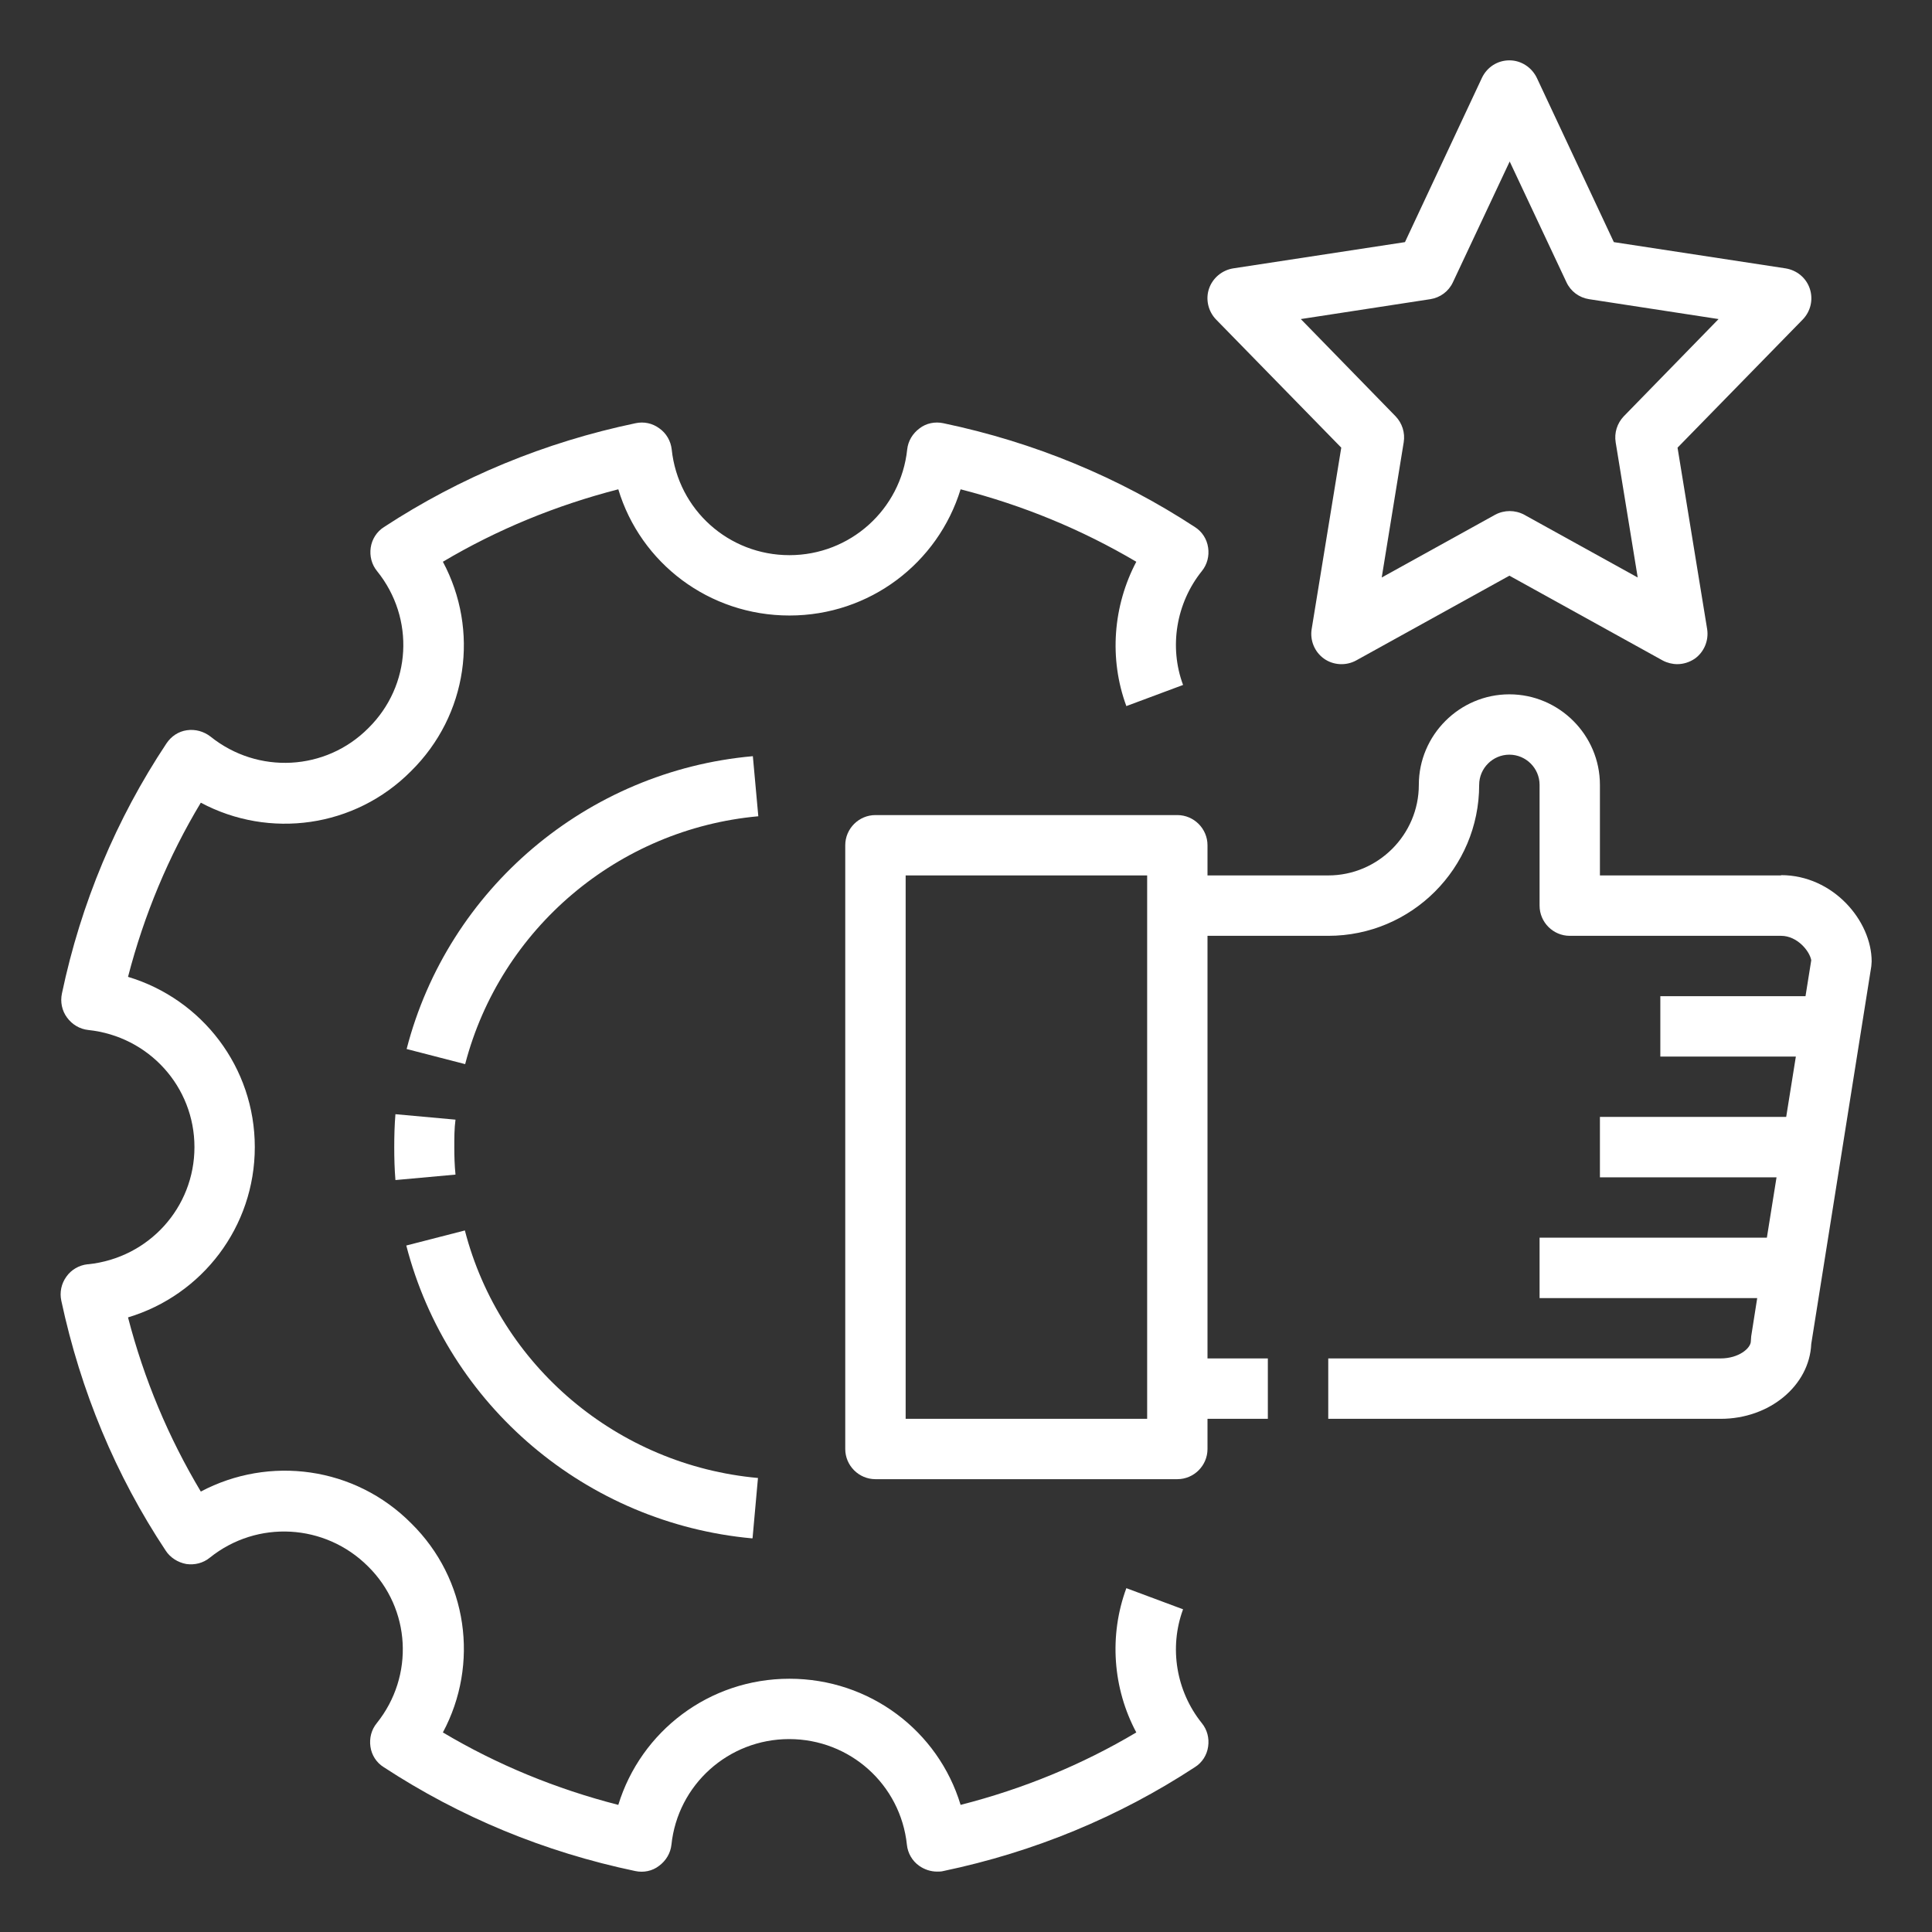
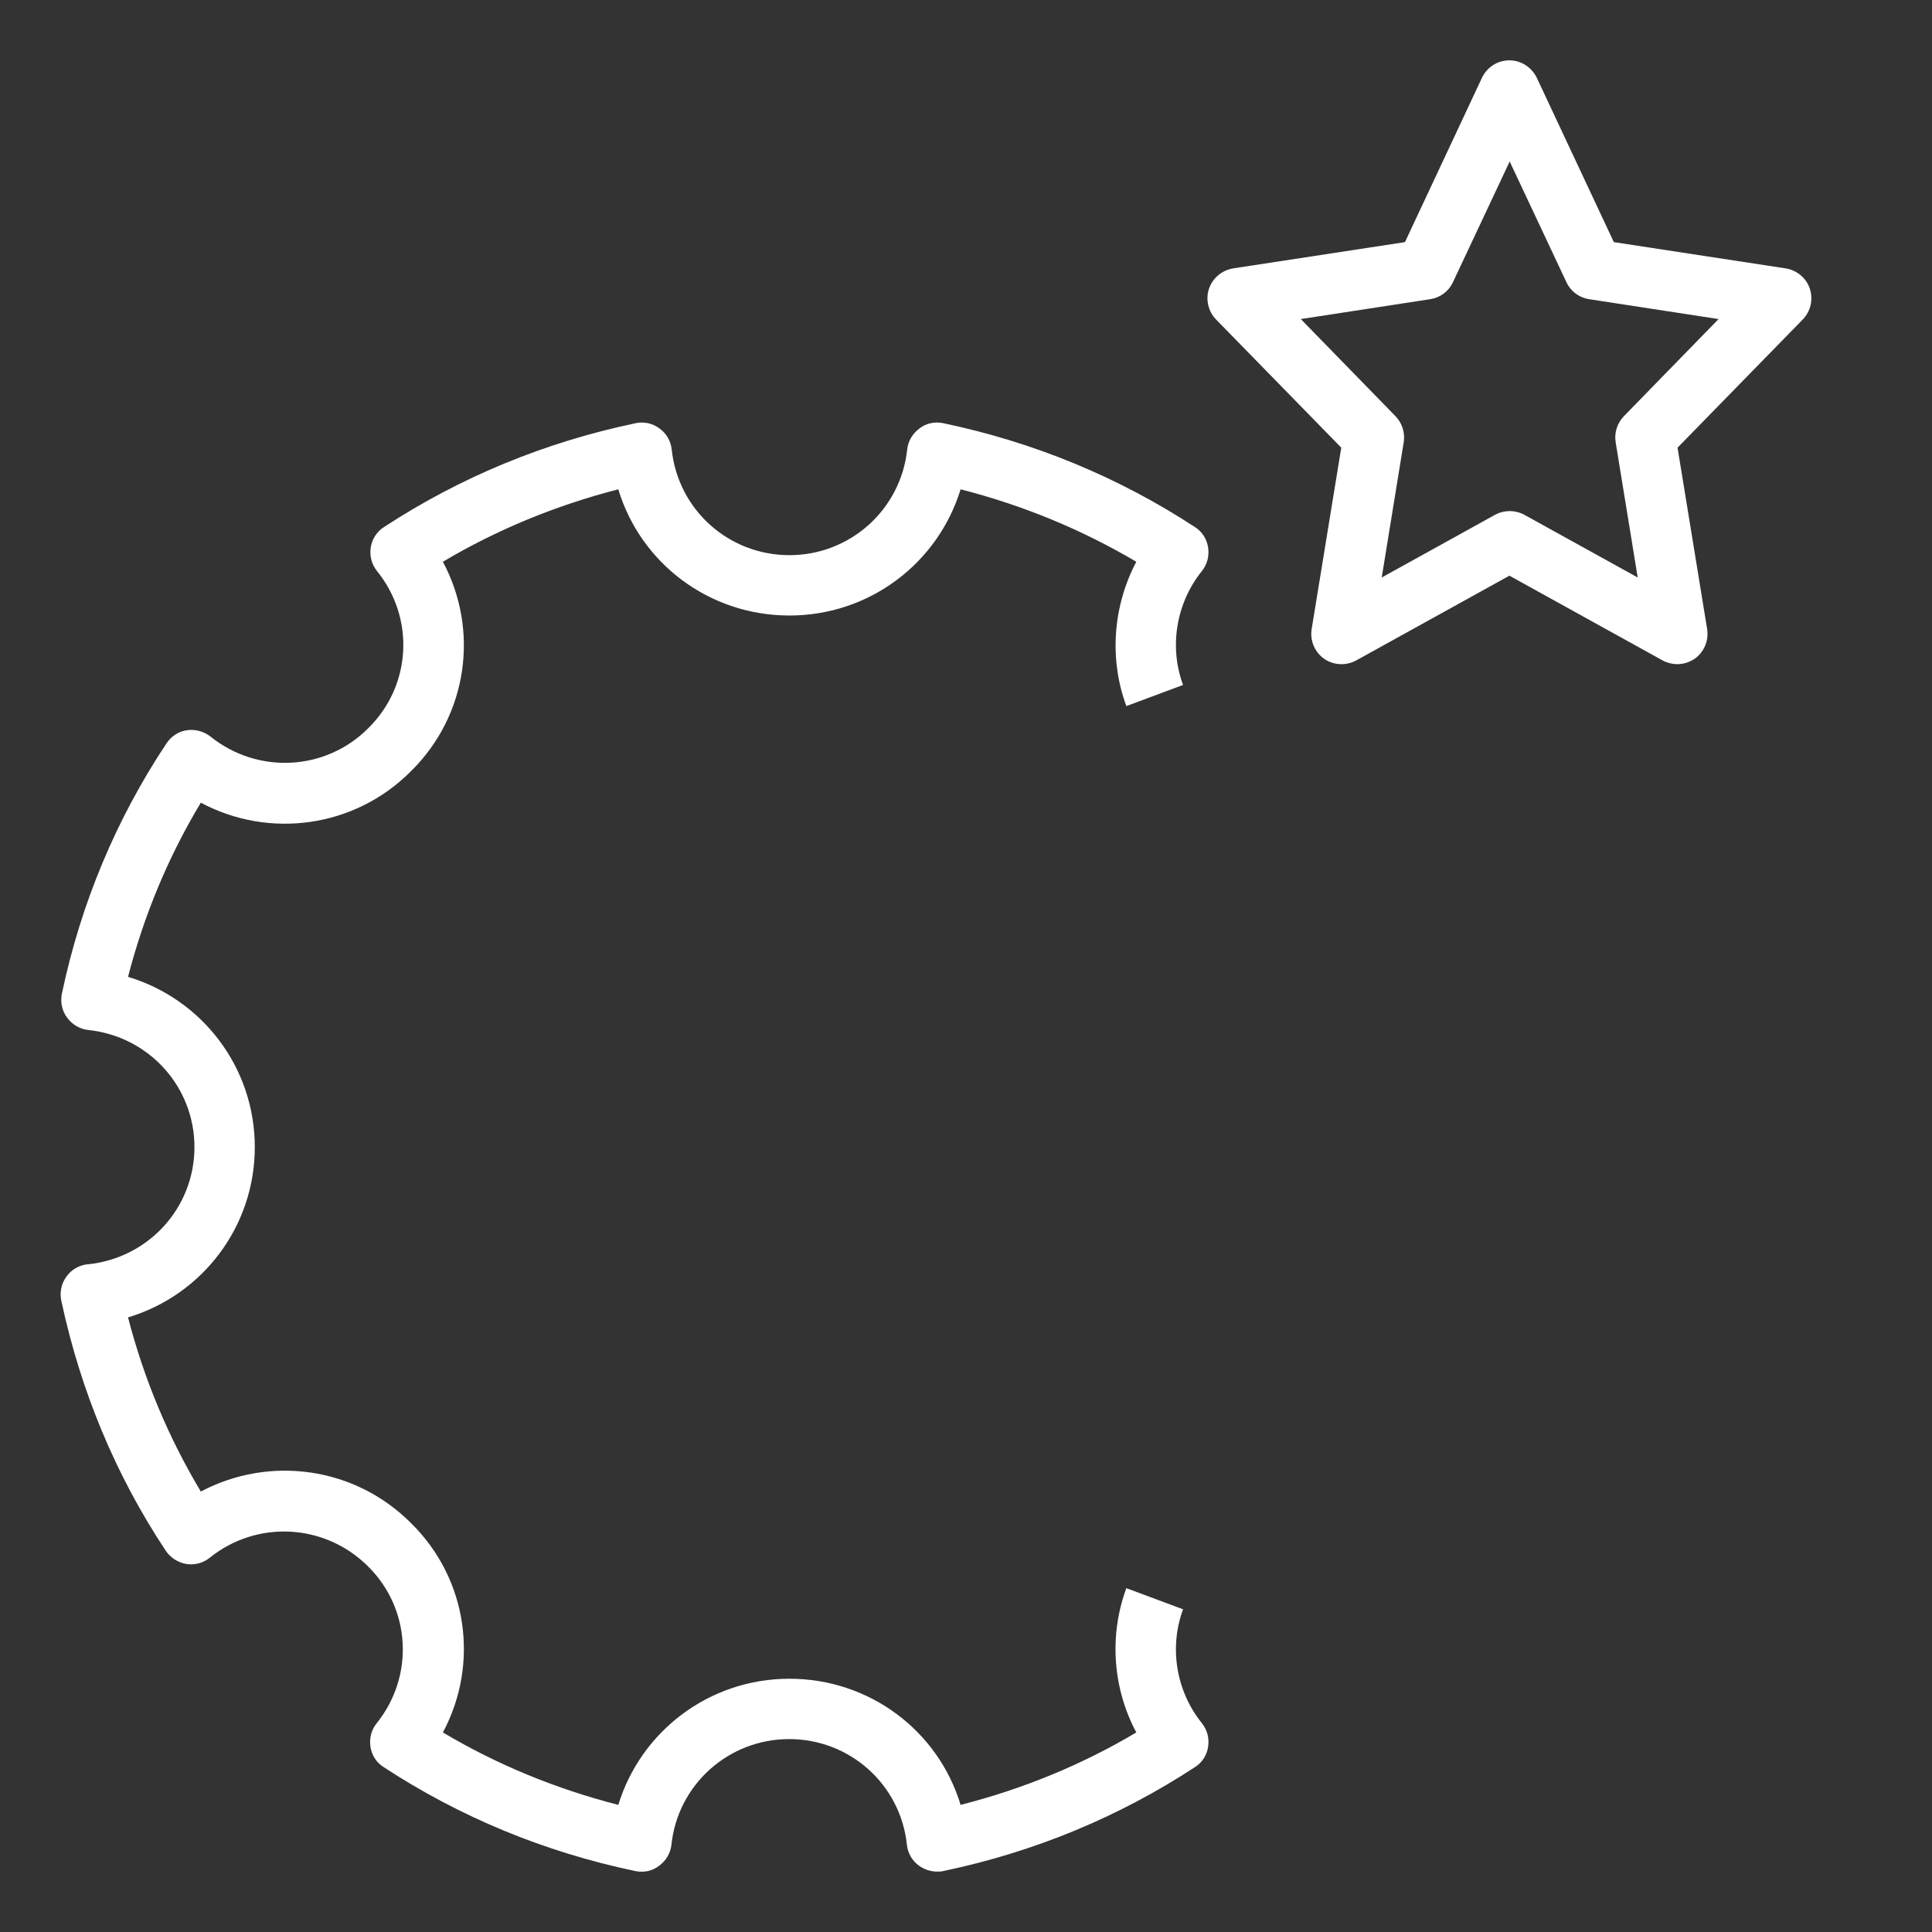
<svg xmlns="http://www.w3.org/2000/svg" width="34" height="34" viewBox="0 0 34 34" fill="none">
  <rect x="0" y="0" width="34" height="34" fill="#333333" stroke="none" />
-   <path d="M13.244 13.308C10.333 13.568 7.884 15.64 7.156 18.461L8.186 18.727C8.808 16.341 10.88 14.588 13.345 14.365L13.249 13.308H13.244Z" fill="white" />
-   <path d="M13.244 27.067L13.339 26.01C10.869 25.787 8.797 24.039 8.181 21.654L7.15 21.919C7.878 24.74 10.322 26.807 13.238 27.073L13.244 27.067Z" fill="white" />
-   <path d="M6.959 19.608C6.943 19.8 6.938 19.991 6.938 20.188C6.938 20.384 6.943 20.575 6.959 20.767L8.016 20.671C8 20.512 7.995 20.352 7.995 20.188C7.995 20.023 7.995 19.863 8.016 19.704L6.959 19.608Z" fill="white" />
  <path d="M1.541 22.249C1.393 22.265 1.254 22.344 1.169 22.466C1.079 22.589 1.047 22.743 1.079 22.891C1.419 24.48 2.035 25.962 2.917 27.29C2.997 27.412 3.13 27.497 3.279 27.524C3.427 27.545 3.576 27.508 3.693 27.412C4.527 26.743 5.722 26.812 6.477 27.566C7.231 28.31 7.295 29.495 6.631 30.324C6.535 30.441 6.498 30.589 6.519 30.738C6.54 30.887 6.625 31.02 6.753 31.099C8.092 31.976 9.579 32.592 11.178 32.927C11.327 32.959 11.481 32.927 11.598 32.836C11.72 32.746 11.8 32.613 11.816 32.465C11.927 31.407 12.82 30.605 13.888 30.605C14.955 30.605 15.848 31.402 15.96 32.465C15.975 32.613 16.055 32.751 16.177 32.836C16.268 32.9 16.379 32.937 16.491 32.937C16.528 32.937 16.565 32.937 16.602 32.927C18.201 32.592 19.689 31.976 21.028 31.099C21.155 31.02 21.24 30.887 21.261 30.738C21.283 30.589 21.245 30.441 21.15 30.324C20.698 29.761 20.571 28.995 20.82 28.321L19.822 27.949C19.514 28.783 19.583 29.713 19.997 30.488C19.041 31.057 18.005 31.482 16.905 31.763C16.512 30.462 15.306 29.543 13.893 29.543C12.48 29.543 11.279 30.467 10.881 31.763C9.786 31.482 8.75 31.057 7.794 30.488C8.437 29.288 8.235 27.79 7.236 26.807C6.243 25.808 4.739 25.611 3.534 26.249C2.965 25.298 2.535 24.273 2.253 23.184C3.56 22.791 4.484 21.59 4.484 20.187C4.484 18.785 3.56 17.584 2.253 17.191C2.535 16.102 2.965 15.071 3.534 14.126C4.739 14.769 6.243 14.567 7.231 13.573C8.235 12.585 8.437 11.087 7.794 9.886C8.75 9.318 9.786 8.893 10.881 8.611C11.274 9.913 12.48 10.832 13.893 10.832C15.306 10.832 16.507 9.908 16.905 8.611C18.005 8.893 19.035 9.318 19.997 9.886C19.588 10.662 19.514 11.592 19.822 12.426L20.82 12.054C20.571 11.384 20.698 10.614 21.15 10.051C21.245 9.934 21.283 9.785 21.261 9.637C21.24 9.488 21.155 9.355 21.028 9.275C19.689 8.399 18.201 7.783 16.602 7.448C16.454 7.416 16.299 7.448 16.183 7.538C16.06 7.629 15.981 7.761 15.965 7.91C15.853 8.967 14.961 9.77 13.893 9.77C12.825 9.77 11.933 8.973 11.821 7.91C11.805 7.761 11.725 7.623 11.603 7.538C11.481 7.448 11.332 7.416 11.184 7.448C9.584 7.783 8.097 8.399 6.758 9.275C6.631 9.355 6.546 9.488 6.524 9.637C6.503 9.785 6.54 9.934 6.636 10.051C7.305 10.88 7.242 12.065 6.482 12.814C5.733 13.568 4.538 13.632 3.704 12.962C3.587 12.872 3.438 12.829 3.289 12.851C3.14 12.872 3.013 12.957 2.928 13.085C2.046 14.413 1.424 15.895 1.09 17.483C1.058 17.632 1.09 17.786 1.18 17.908C1.27 18.03 1.403 18.11 1.552 18.126C2.62 18.238 3.422 19.125 3.422 20.187C3.422 21.25 2.62 22.137 1.552 22.249H1.541Z" fill="white" />
-   <path d="M31.344 15.406H28.156V13.812C28.156 12.936 27.439 12.219 26.562 12.219C25.686 12.219 24.969 12.936 24.969 13.812C24.969 14.689 24.252 15.406 23.375 15.406H21.25V14.875C21.25 14.583 21.011 14.344 20.719 14.344H15.406C15.114 14.344 14.875 14.583 14.875 14.875V25.5C14.875 25.792 15.114 26.031 15.406 26.031H20.719C21.011 26.031 21.25 25.792 21.25 25.5V24.969H22.312V23.906H21.25V16.469H23.375C24.841 16.469 26.031 15.279 26.031 13.812C26.031 13.52 26.27 13.281 26.562 13.281C26.855 13.281 27.094 13.52 27.094 13.812V15.938C27.094 16.23 27.333 16.469 27.625 16.469H31.344C31.631 16.469 31.848 16.74 31.875 16.899L31.774 17.531H29.219V18.594H31.604L31.434 19.656H28.156V20.719H31.264L31.094 21.781H27.094V22.844H30.924L30.818 23.518C30.818 23.545 30.812 23.577 30.812 23.603C30.812 23.726 30.6 23.906 30.281 23.906H23.375V24.969H30.281C31.142 24.969 31.843 24.384 31.875 23.651L32.932 17.005C32.932 16.979 32.938 16.952 32.938 16.92C32.938 16.203 32.258 15.401 31.344 15.401V15.406ZM20.188 24.969H15.938V15.406H20.188V24.969Z" fill="white" />
  <path d="M31.849 5.079C31.785 4.888 31.62 4.755 31.424 4.723L28.401 4.261L27.046 1.371C26.956 1.185 26.77 1.062 26.563 1.062C26.356 1.062 26.17 1.179 26.079 1.371L24.725 4.261L21.702 4.723C21.505 4.755 21.341 4.893 21.277 5.079C21.213 5.265 21.261 5.477 21.399 5.621L23.604 7.878L23.083 11.071C23.051 11.273 23.136 11.475 23.301 11.592C23.466 11.709 23.689 11.719 23.864 11.624L26.563 10.131L29.262 11.624C29.341 11.666 29.432 11.688 29.517 11.688C29.623 11.688 29.729 11.656 29.825 11.592C29.989 11.475 30.074 11.273 30.043 11.071L29.522 7.878L31.727 5.621C31.865 5.477 31.913 5.27 31.849 5.079ZM28.576 7.326C28.459 7.448 28.406 7.618 28.433 7.783L28.821 10.163L26.823 9.058C26.743 9.015 26.653 8.994 26.568 8.994C26.483 8.994 26.393 9.015 26.313 9.058L24.316 10.163L24.703 7.783C24.73 7.618 24.677 7.448 24.56 7.326L22.892 5.615L25.171 5.265C25.346 5.238 25.495 5.127 25.569 4.967L26.568 2.842L27.567 4.967C27.641 5.127 27.79 5.238 27.965 5.265L30.244 5.615L28.576 7.326Z" fill="white" />
</svg>